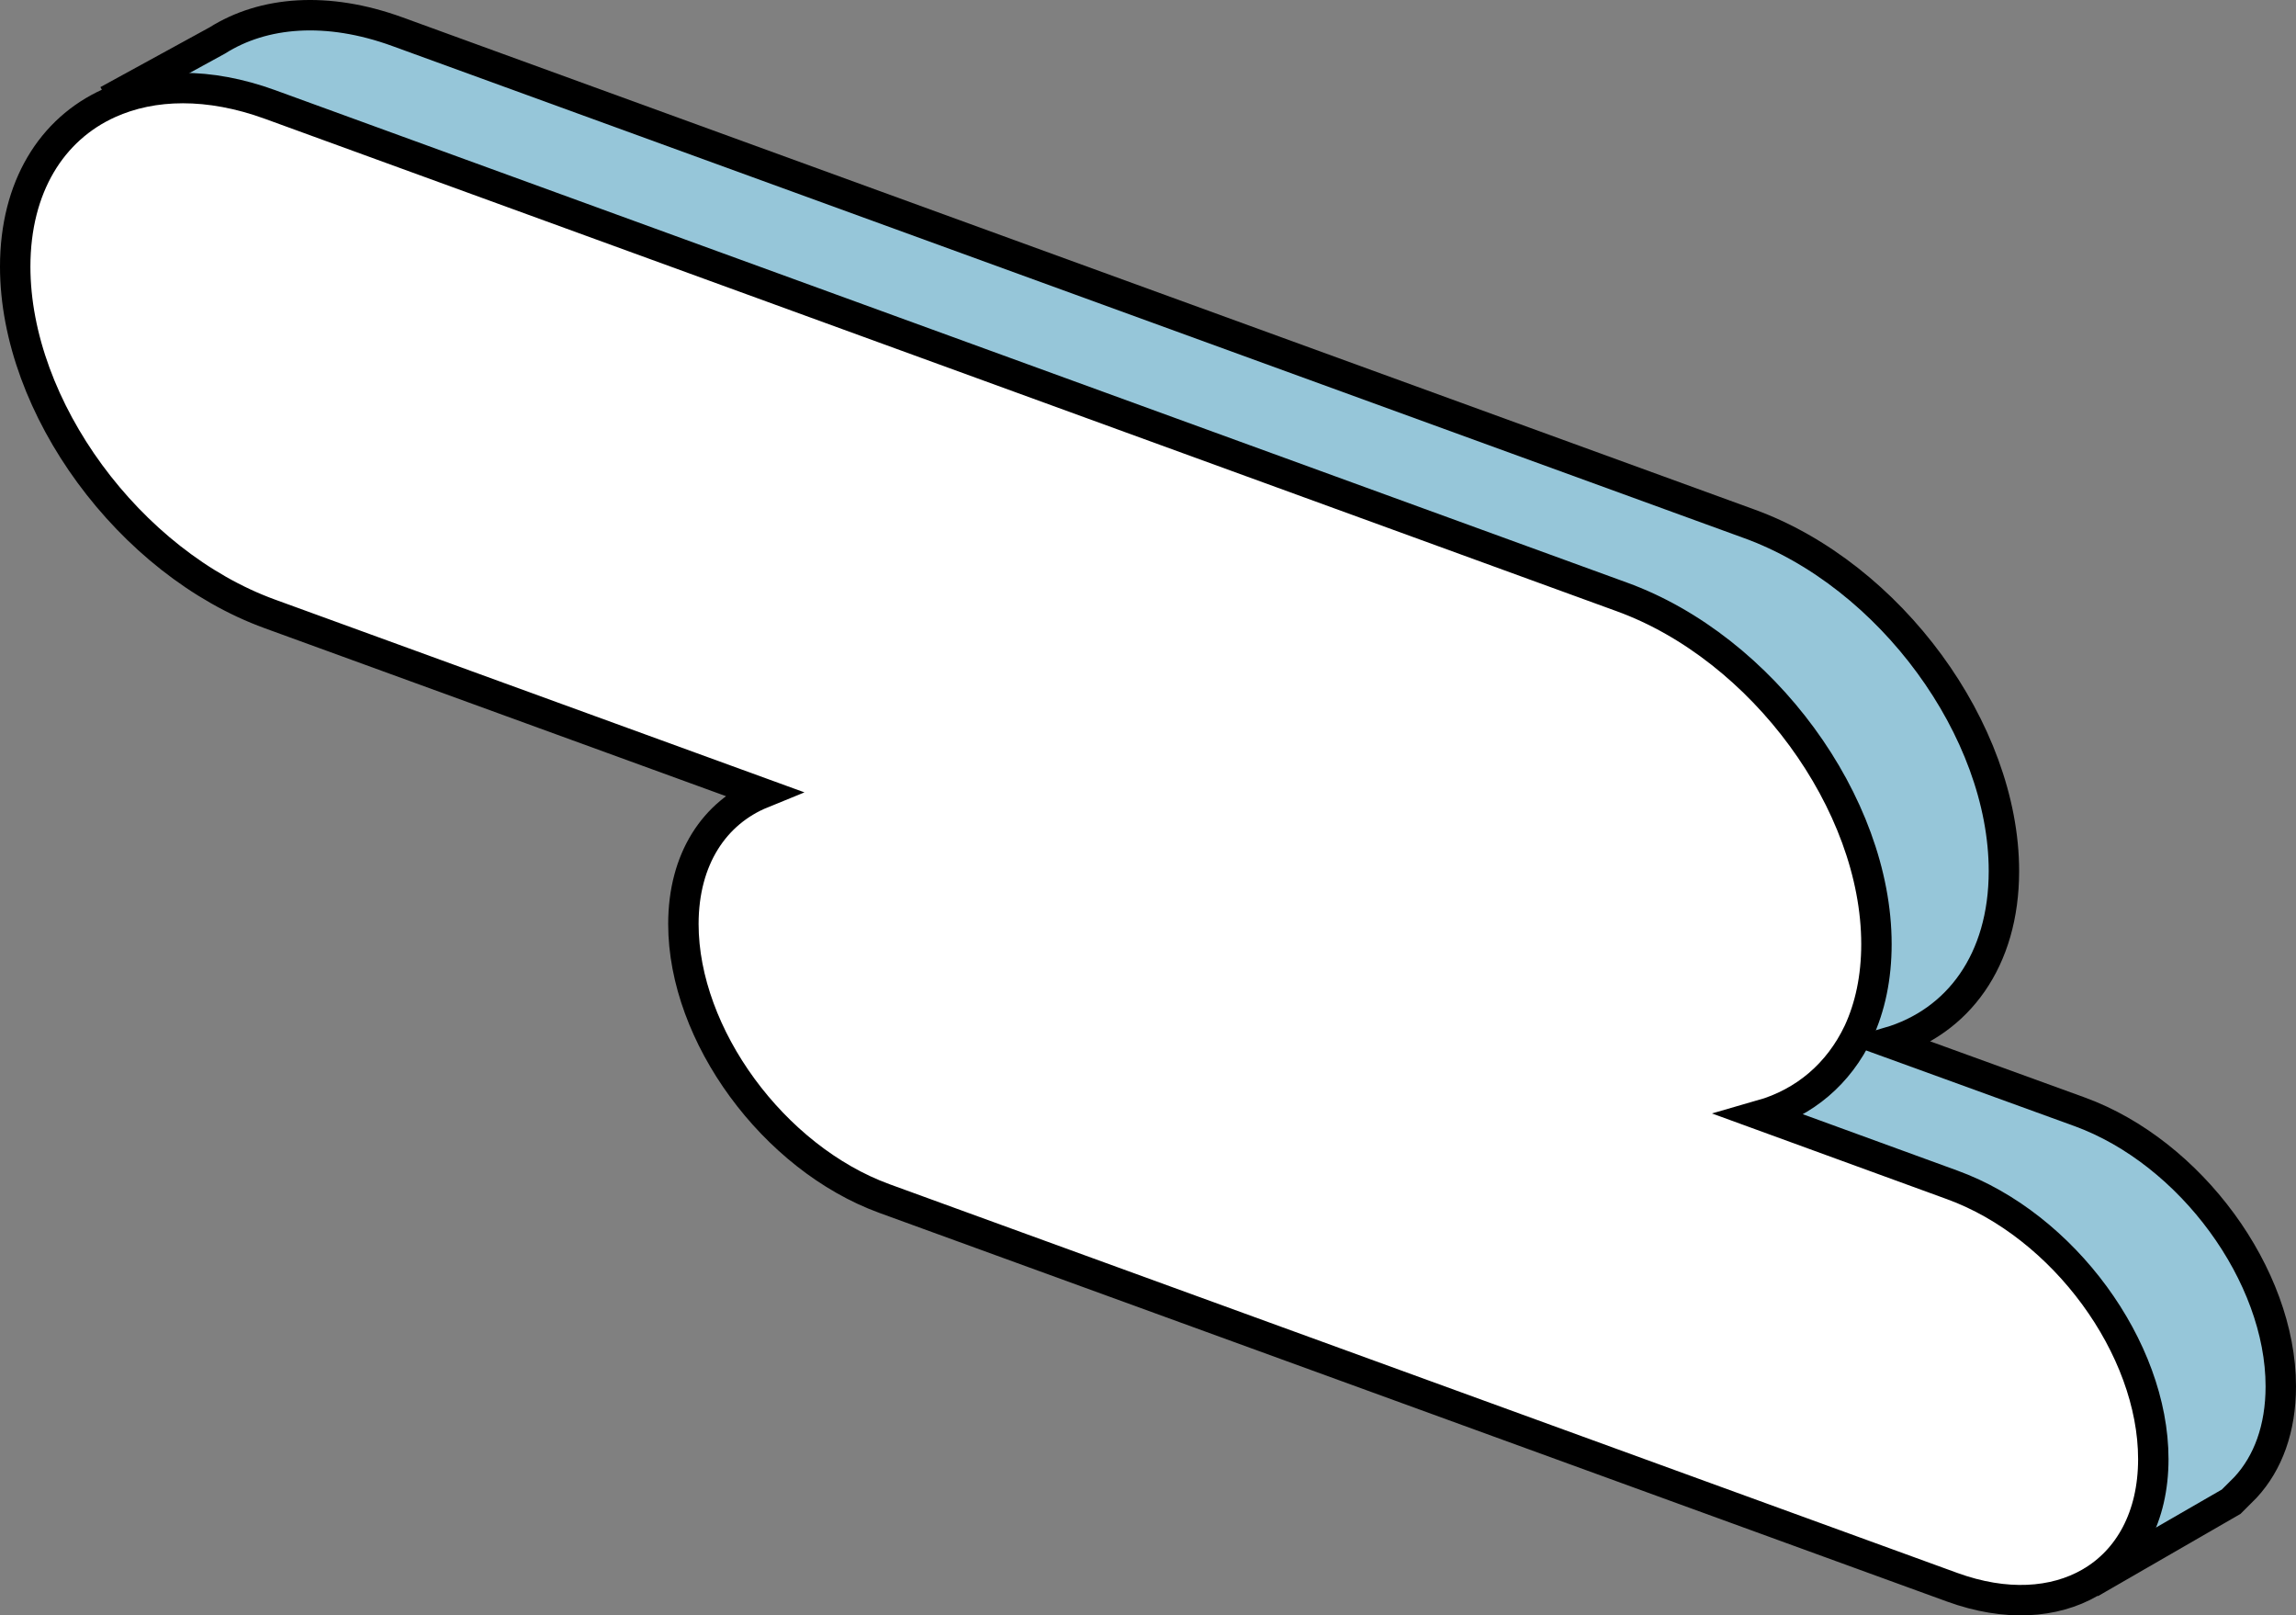
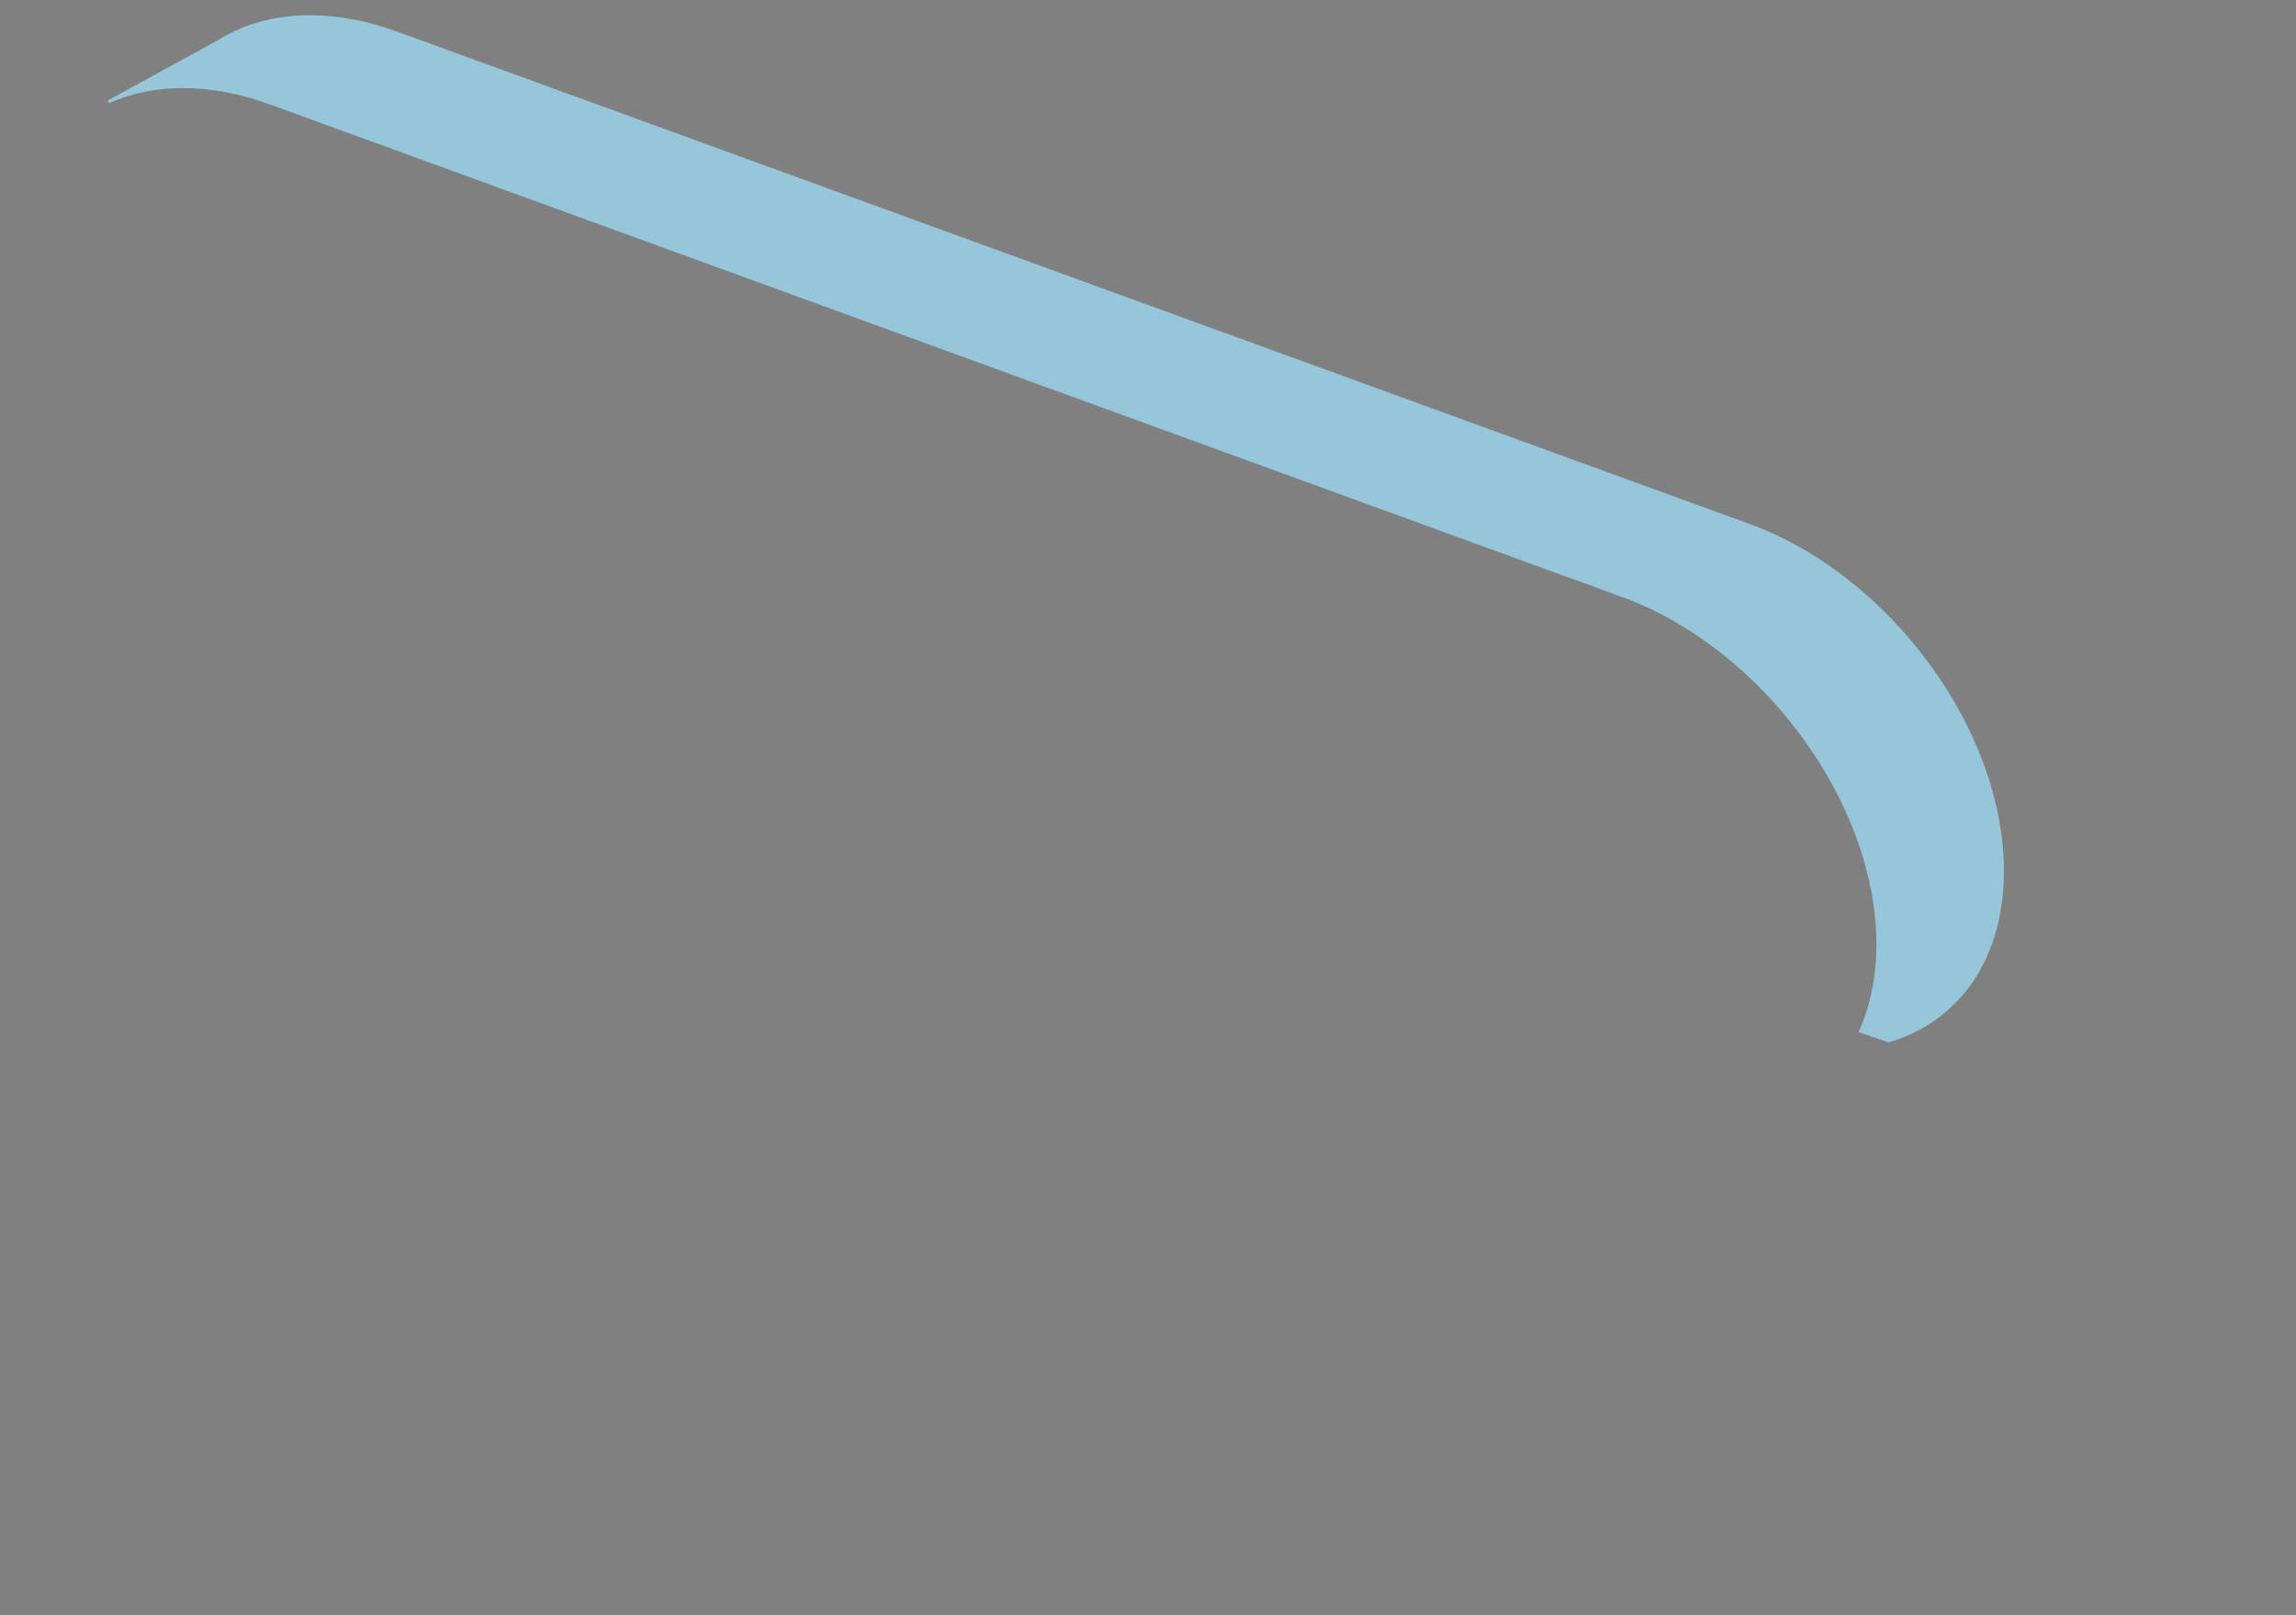
<svg xmlns="http://www.w3.org/2000/svg" id="_レイヤー_2" width="104.621" height="73.587" viewBox="0 0 104.621 73.587">
  <rect x="0" y="0" width="104.621" height="73.587" fill="#808080" stroke="none" />
  <g id="top">
-     <path d="M103.928,63.154c0,1.927-.582,3.494-1.608,4.603l-.652.652-6.419,3.702-.014-.014c1.775-1.026,2.884-2.995,2.884-5.629,0-5.061-4.09-10.648-9.164-12.492l-8.707-3.175c1.983-.568,3.535-1.886,4.437-3.785l1.373.471,8.707,3.161c5.061,1.844,9.164,7.445,9.164,12.506Z" style="fill:#96c6d9; stroke-width:0px;" />
-     <path d="M88.954,53.976c5.074,1.844,9.164,7.431,9.164,12.492,0,2.634-1.109,4.603-2.884,5.629-1.636.943-3.84,1.095-6.281.208l-48.65-17.705c-5.061-1.844-9.164-7.445-9.164-12.506,0-2.967,1.414-5.074,3.591-5.962l-22.433-8.166C5.892,25.637.693,18.552.693,12.147c0-3.632,1.664-6.267,4.27-7.445,1.996-.901,4.548-.957,7.334.055l61.6,22.433c6.419,2.329,11.605,9.414,11.605,15.819,0,1.525-.291,2.87-.818,4.007-.901,1.899-2.454,3.217-4.437,3.785l8.707,3.175Z" style="fill:#fff; stroke-width:0px;" />
-     <path d="M91.311,39.681c0,4.076-2.094,6.877-5.255,7.806l-1.373-.471c.527-1.137.818-2.482.818-4.007,0-6.405-5.185-13.49-11.605-15.819L12.298,4.757c-2.787-1.012-5.338-.957-7.334-.055l-.055-.125,4.991-2.731c2.107-1.331,5.005-1.567,8.208-.402l61.6,22.419c6.419,2.329,11.605,9.414,11.605,15.819Z" style="fill:#96c6d9; stroke-width:0px;" />
-     <path d="M95.235,72.097c1.775-1.026,2.884-2.995,2.884-5.629,0-5.061-4.09-10.648-9.164-12.492l-8.707-3.175c1.983-.568,3.535-1.886,4.437-3.785.527-1.137.818-2.482.818-4.007,0-6.405-5.185-13.49-11.605-15.819L12.298,4.757c-2.787-1.012-5.338-.957-7.334-.055C2.357,5.88.693,8.514.693,12.147c0,6.405,5.199,13.49,11.605,15.819l22.433,8.166c-2.177.887-3.591,2.995-3.591,5.962,0,5.061,4.104,10.662,9.164,12.506l48.65,17.705c2.44.887,4.645.735,6.281-.208Z" style="fill:none; stroke:#000; stroke-miterlimit:10; stroke-width:1.386px;" />
-     <path d="M95.249,72.11l6.419-3.702.652-.652c1.026-1.109,1.608-2.676,1.608-4.603,0-5.061-4.104-10.662-9.164-12.506l-8.707-3.161c3.161-.929,5.255-3.73,5.255-7.806,0-6.405-5.185-13.49-11.605-15.819L18.107,1.443c-3.203-1.165-6.1-.929-8.208.402l-4.991,2.731" style="fill:none; stroke:#000; stroke-miterlimit:10; stroke-width:1.386px;" />
+     <path d="M91.311,39.681c0,4.076-2.094,6.877-5.255,7.806l-1.373-.471c.527-1.137.818-2.482.818-4.007,0-6.405-5.185-13.49-11.605-15.819L12.298,4.757c-2.787-1.012-5.338-.957-7.334-.055l-.055-.125,4.991-2.731c2.107-1.331,5.005-1.567,8.208-.402l61.6,22.419c6.419,2.329,11.605,9.414,11.605,15.819" style="fill:#96c6d9; stroke-width:0px;" />
  </g>
</svg>